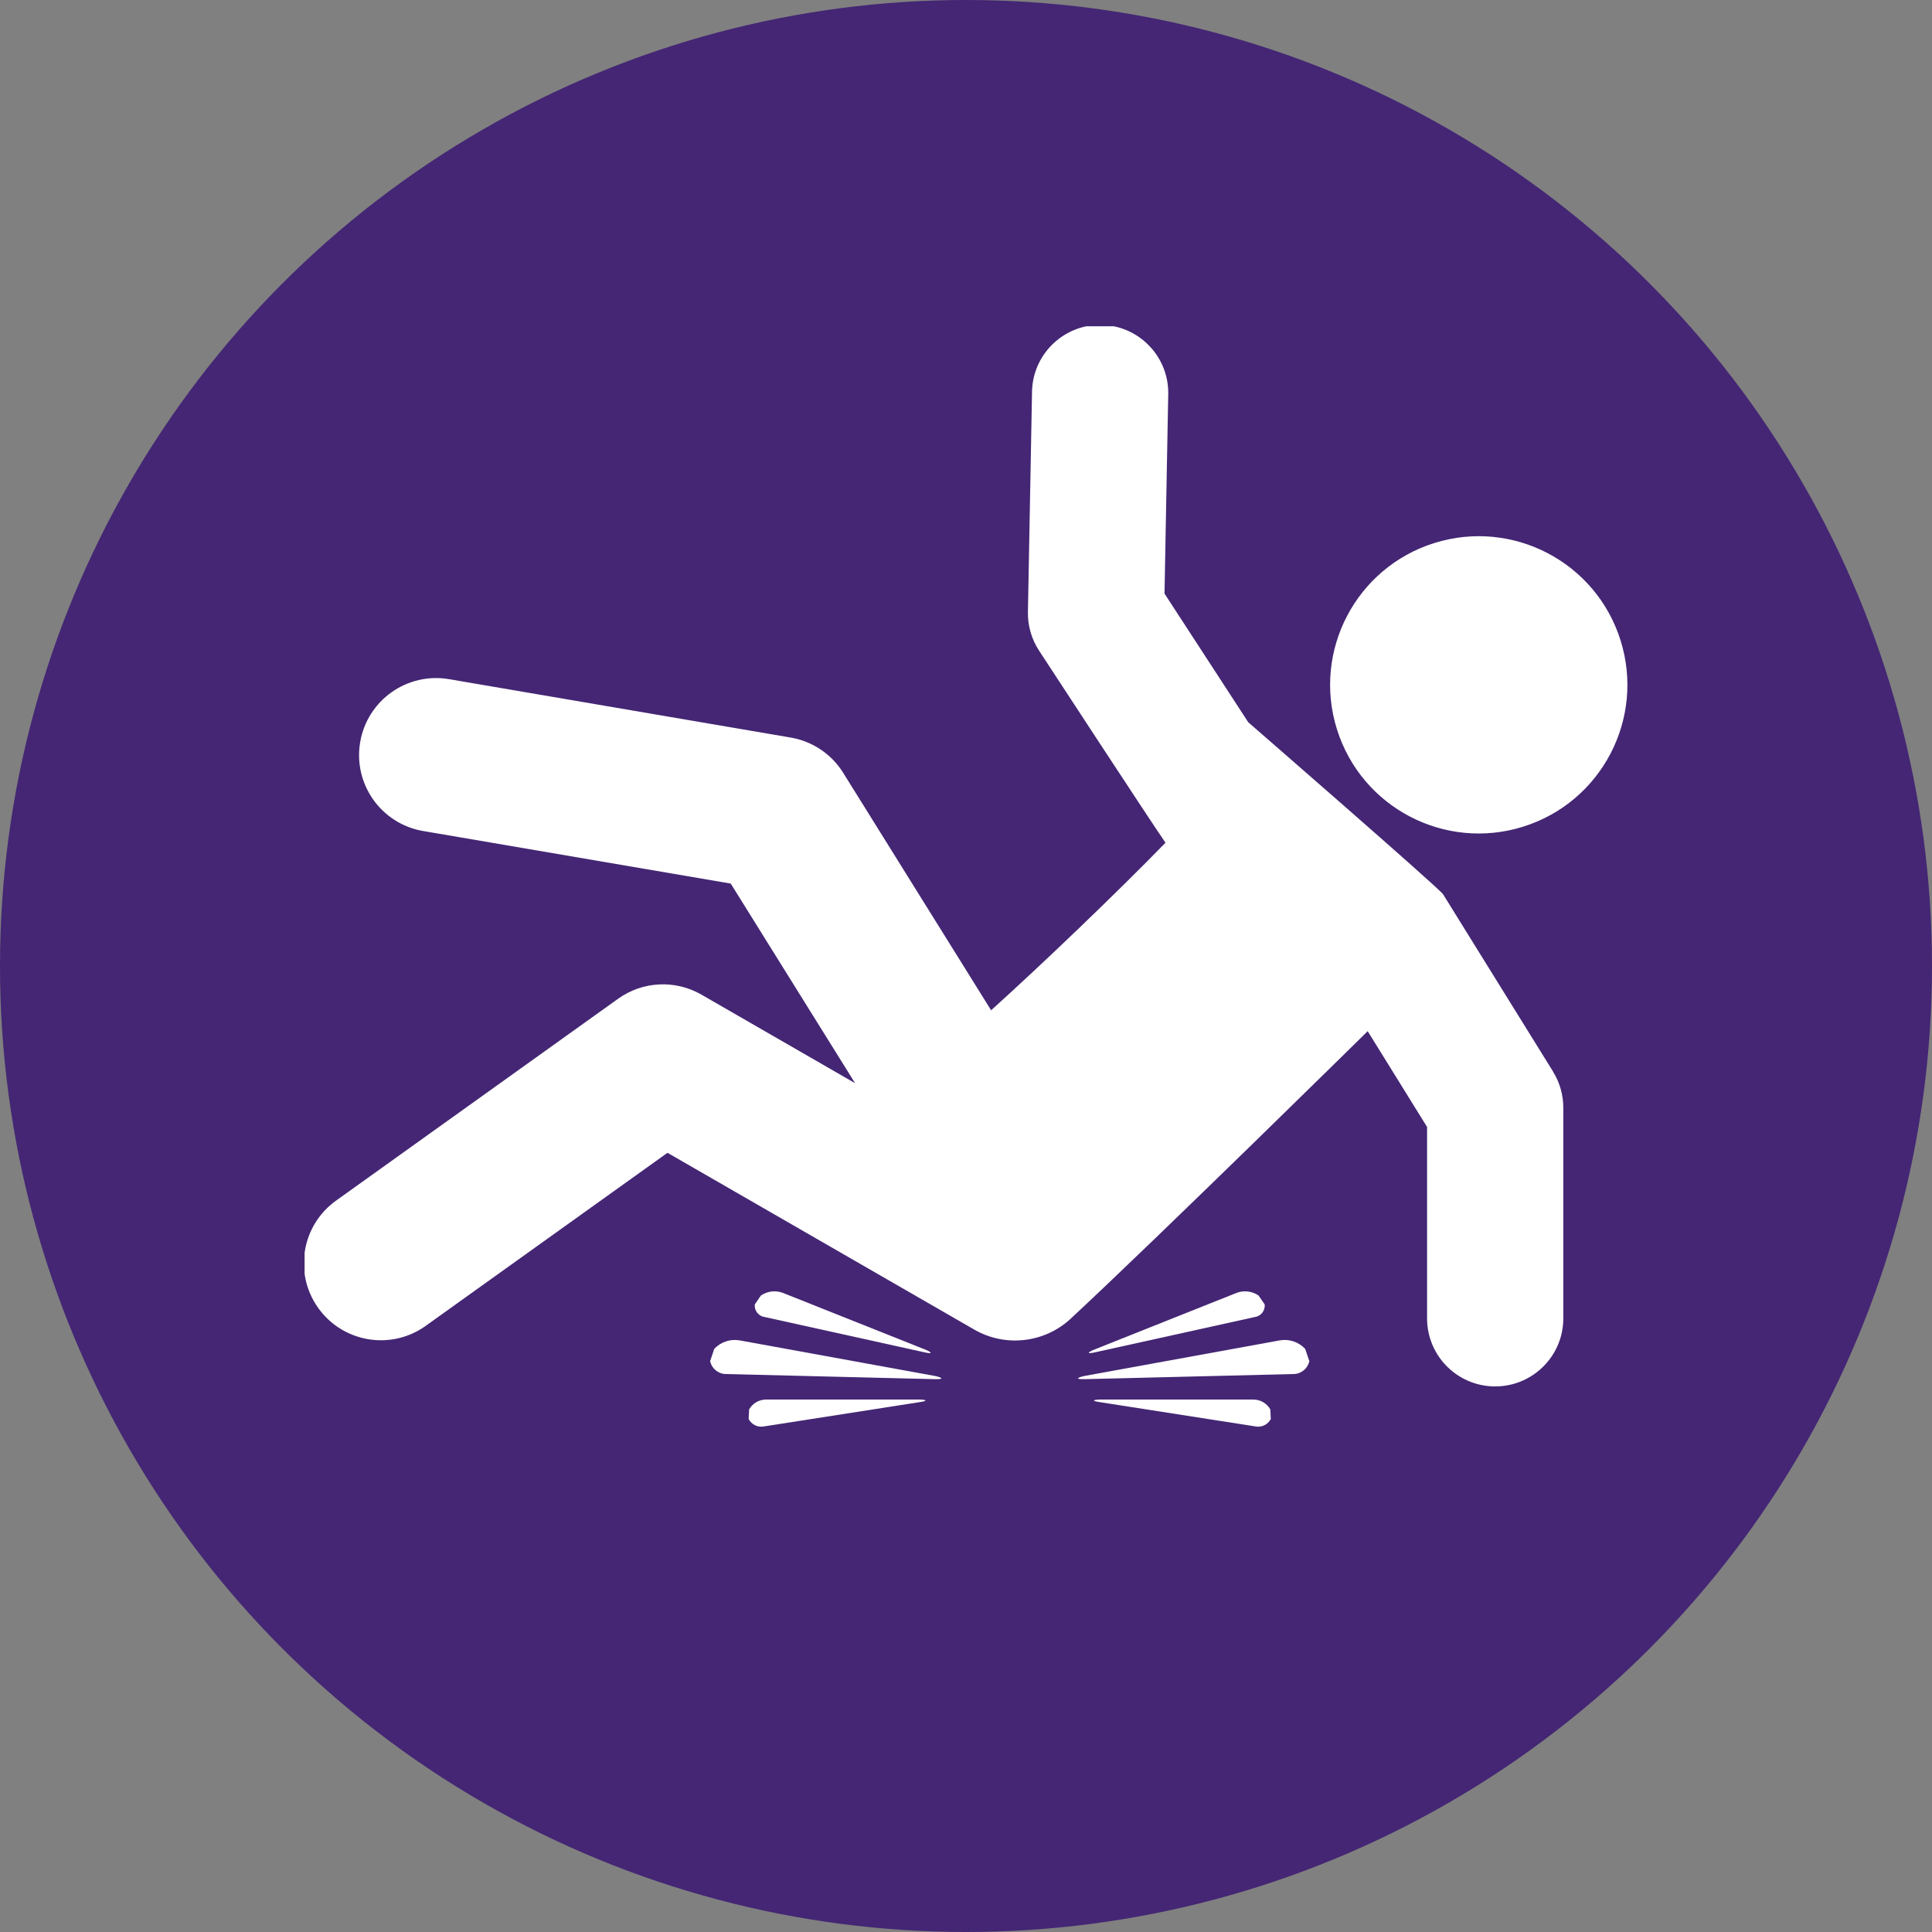
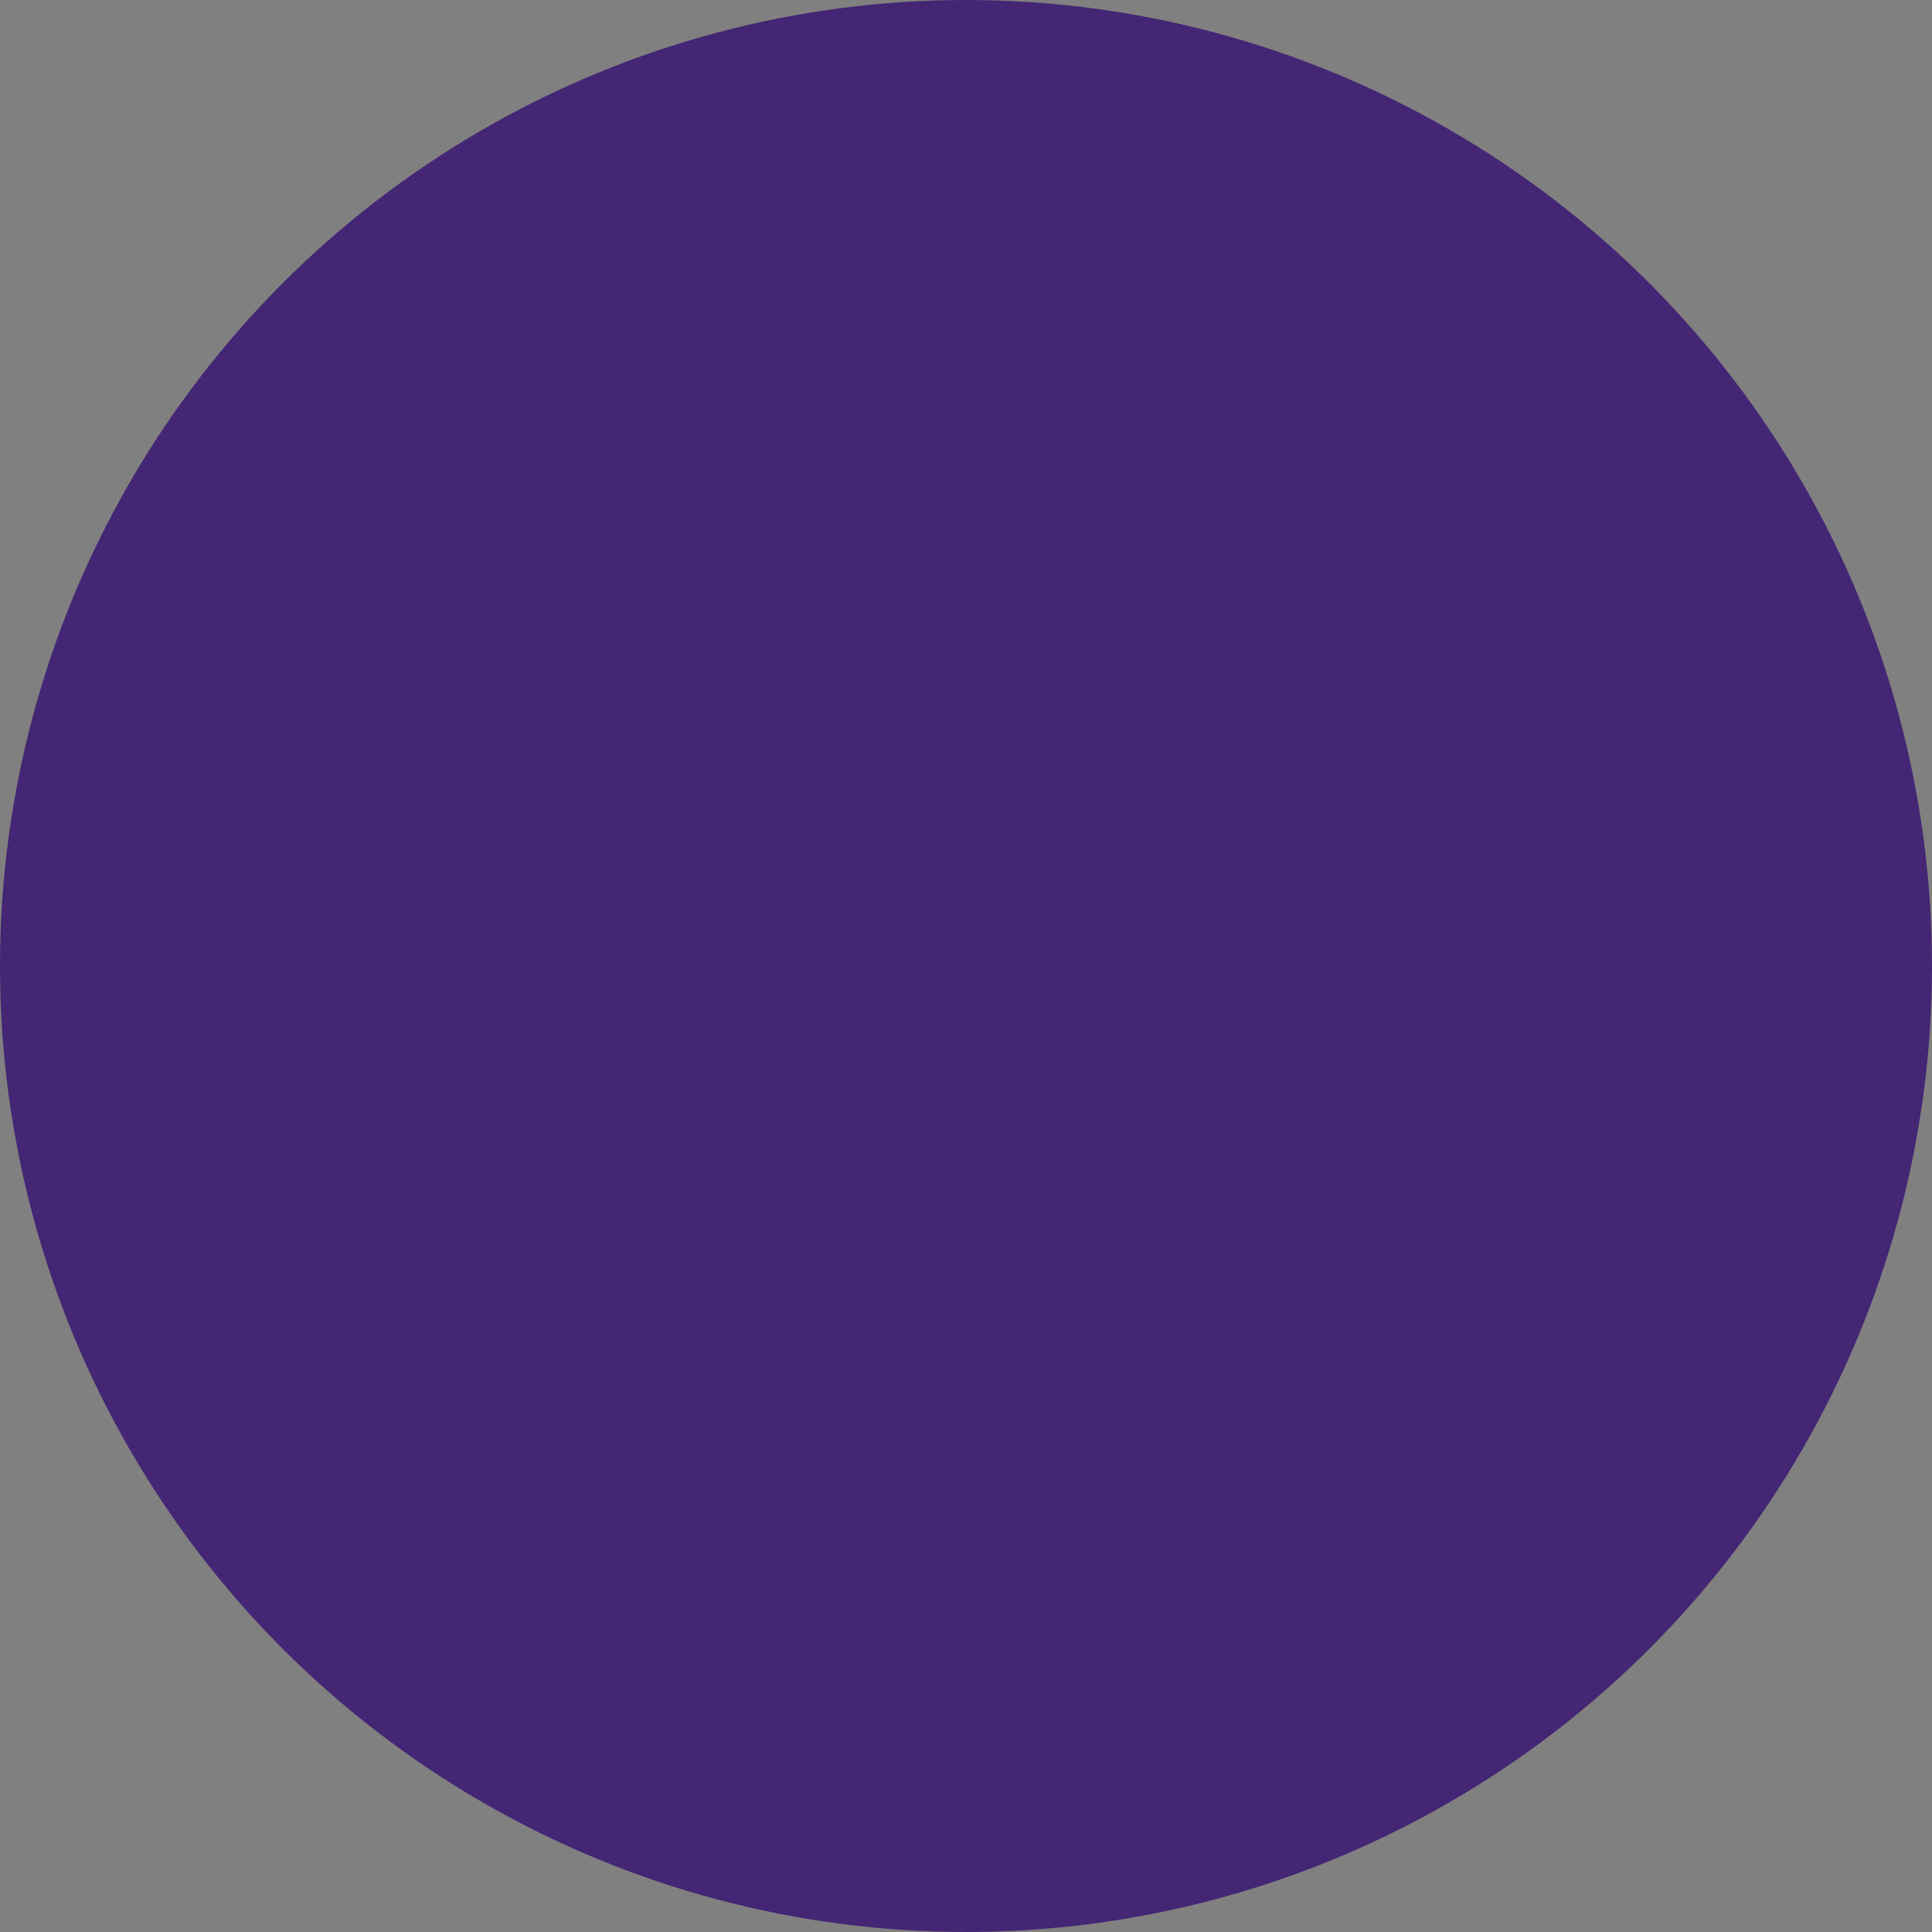
<svg xmlns="http://www.w3.org/2000/svg" id="Layer_1" version="1.1" viewBox="0 0 80 80">
  <rect x="0" y="0" width="80" height="80" fill="#808080" stroke="none" />
  <defs>
    <style>
      .st0 {
        fill: none;
      }

      .st1 {
        fill: #fff;
      }

      .st2 {
        fill: #442674;
      }

      .st3 {
        clip-path: url(#clippath);
      }
    </style>
    <clipPath id="clippath">
-       <rect class="st0" x="12.613" y="13.51" width="54.775" height="45.563" />
-     </clipPath>
+       </clipPath>
  </defs>
  <g id="Home_Start">
    <circle id="Ellipse_6" class="st2" cx="40" cy="40" r="40" />
    <g class="st3">
      <g id="Group_39577">
-         <path id="Path_15351" class="st1" d="M38.702,57.108c.359.008.37-.05.026-.13l-8.092-1.474c-.39-.072-.789.06-1.06.349l-.171.508c.071.326.367.552.7.536l8.597.211Z" />
        <path id="Path_15352" class="st1" d="M31.668,54.536c-.257-.033-.44-.265-.414-.522l.253-.369c.266-.183.605-.224.907-.111l5.949,2.37c.249.114.226.158-.051.1l-6.644-1.468Z" />
        <path id="Path_15353" class="st1" d="M31.635,59.065c-.256.05-.514-.075-.635-.306l.02-.4c.147-.257.423-.413.719-.406h6.374c.275.013.279.058.008.1l-6.486,1.012Z" />
-         <path id="Path_15354" class="st1" d="M44.918,57.108c-.359.008-.37-.05-.026-.13l8.092-1.474c.39-.072.789.06,1.06.349l.172.508c-.071.326-.367.552-.7.536l-8.598.211Z" />
        <path id="Path_15355" class="st1" d="M51.954,54.536c.257-.033.44-.265.414-.522l-.253-.369c-.266-.183-.605-.224-.907-.111l-5.949,2.37c-.249.114-.226.158.051.1l6.644-1.468Z" />
-         <path id="Path_15356" class="st1" d="M51.986,59.065c.256.05.514-.075.635-.306l-.02-.4c-.147-.257-.423-.413-.719-.406h-6.374c-.275.013-.279.058-.008.1l6.486,1.012Z" />
+         <path id="Path_15356" class="st1" d="M51.986,59.065c.256.05.514-.075.635-.306l-.02-.4c-.147-.257-.423-.413-.719-.406c-.275.013-.279.058-.008.1l6.486,1.012Z" />
        <path id="Path_15357" class="st1" d="M59.391,22.486c3.243-1.017,6.696.788,7.713,4.031,1.017,3.243-.788,6.696-4.031,7.713-3.243,1.017-6.696-.788-7.713-4.031,0,0,0,0,0,0-1.017-3.243.788-6.696,4.031-7.713M64.313,44.378l-4.558-7.348c-.151-.244-8.067-7.122-8.067-7.122l-3.468-5.328.153-8.2c.059-1.557-1.156-2.866-2.713-2.925-1.557-.059-2.866,1.156-2.925,2.713-.001.037-.002.075-.002.112l-.169,9.063c-.01.564.148,1.118.456,1.591,0,0,4.816,7.369,5.241,7.961-2.012,2.069-5.127,5.05-7.221,6.938l-6.127-9.835c-.482-.773-1.271-1.303-2.169-1.457l-14.149-2.418c-1.736-.297-3.384.87-3.681,2.606s.87,3.384,2.606,3.681h0l12.738,2.177,5.15,8.266-6.364-3.668c-1.083-.624-2.431-.558-3.448.17l-11.65,8.338c-1.444,1.009-1.797,2.997-.788,4.441,1.009,1.444,2.997,1.797,4.441.788.02-.014.04-.028.059-.043l9.981-7.144,12.692,7.314c1.269.737,2.869.573,3.962-.406,3.785-3.517,12.34-11.944,12.34-11.944l2.459,3.967v7.975c.029,1.558,1.316,2.797,2.874,2.767,1.516-.029,2.739-1.251,2.767-2.767v-8.777c0-.525-.147-1.04-.423-1.486" />
      </g>
    </g>
  </g>
</svg>